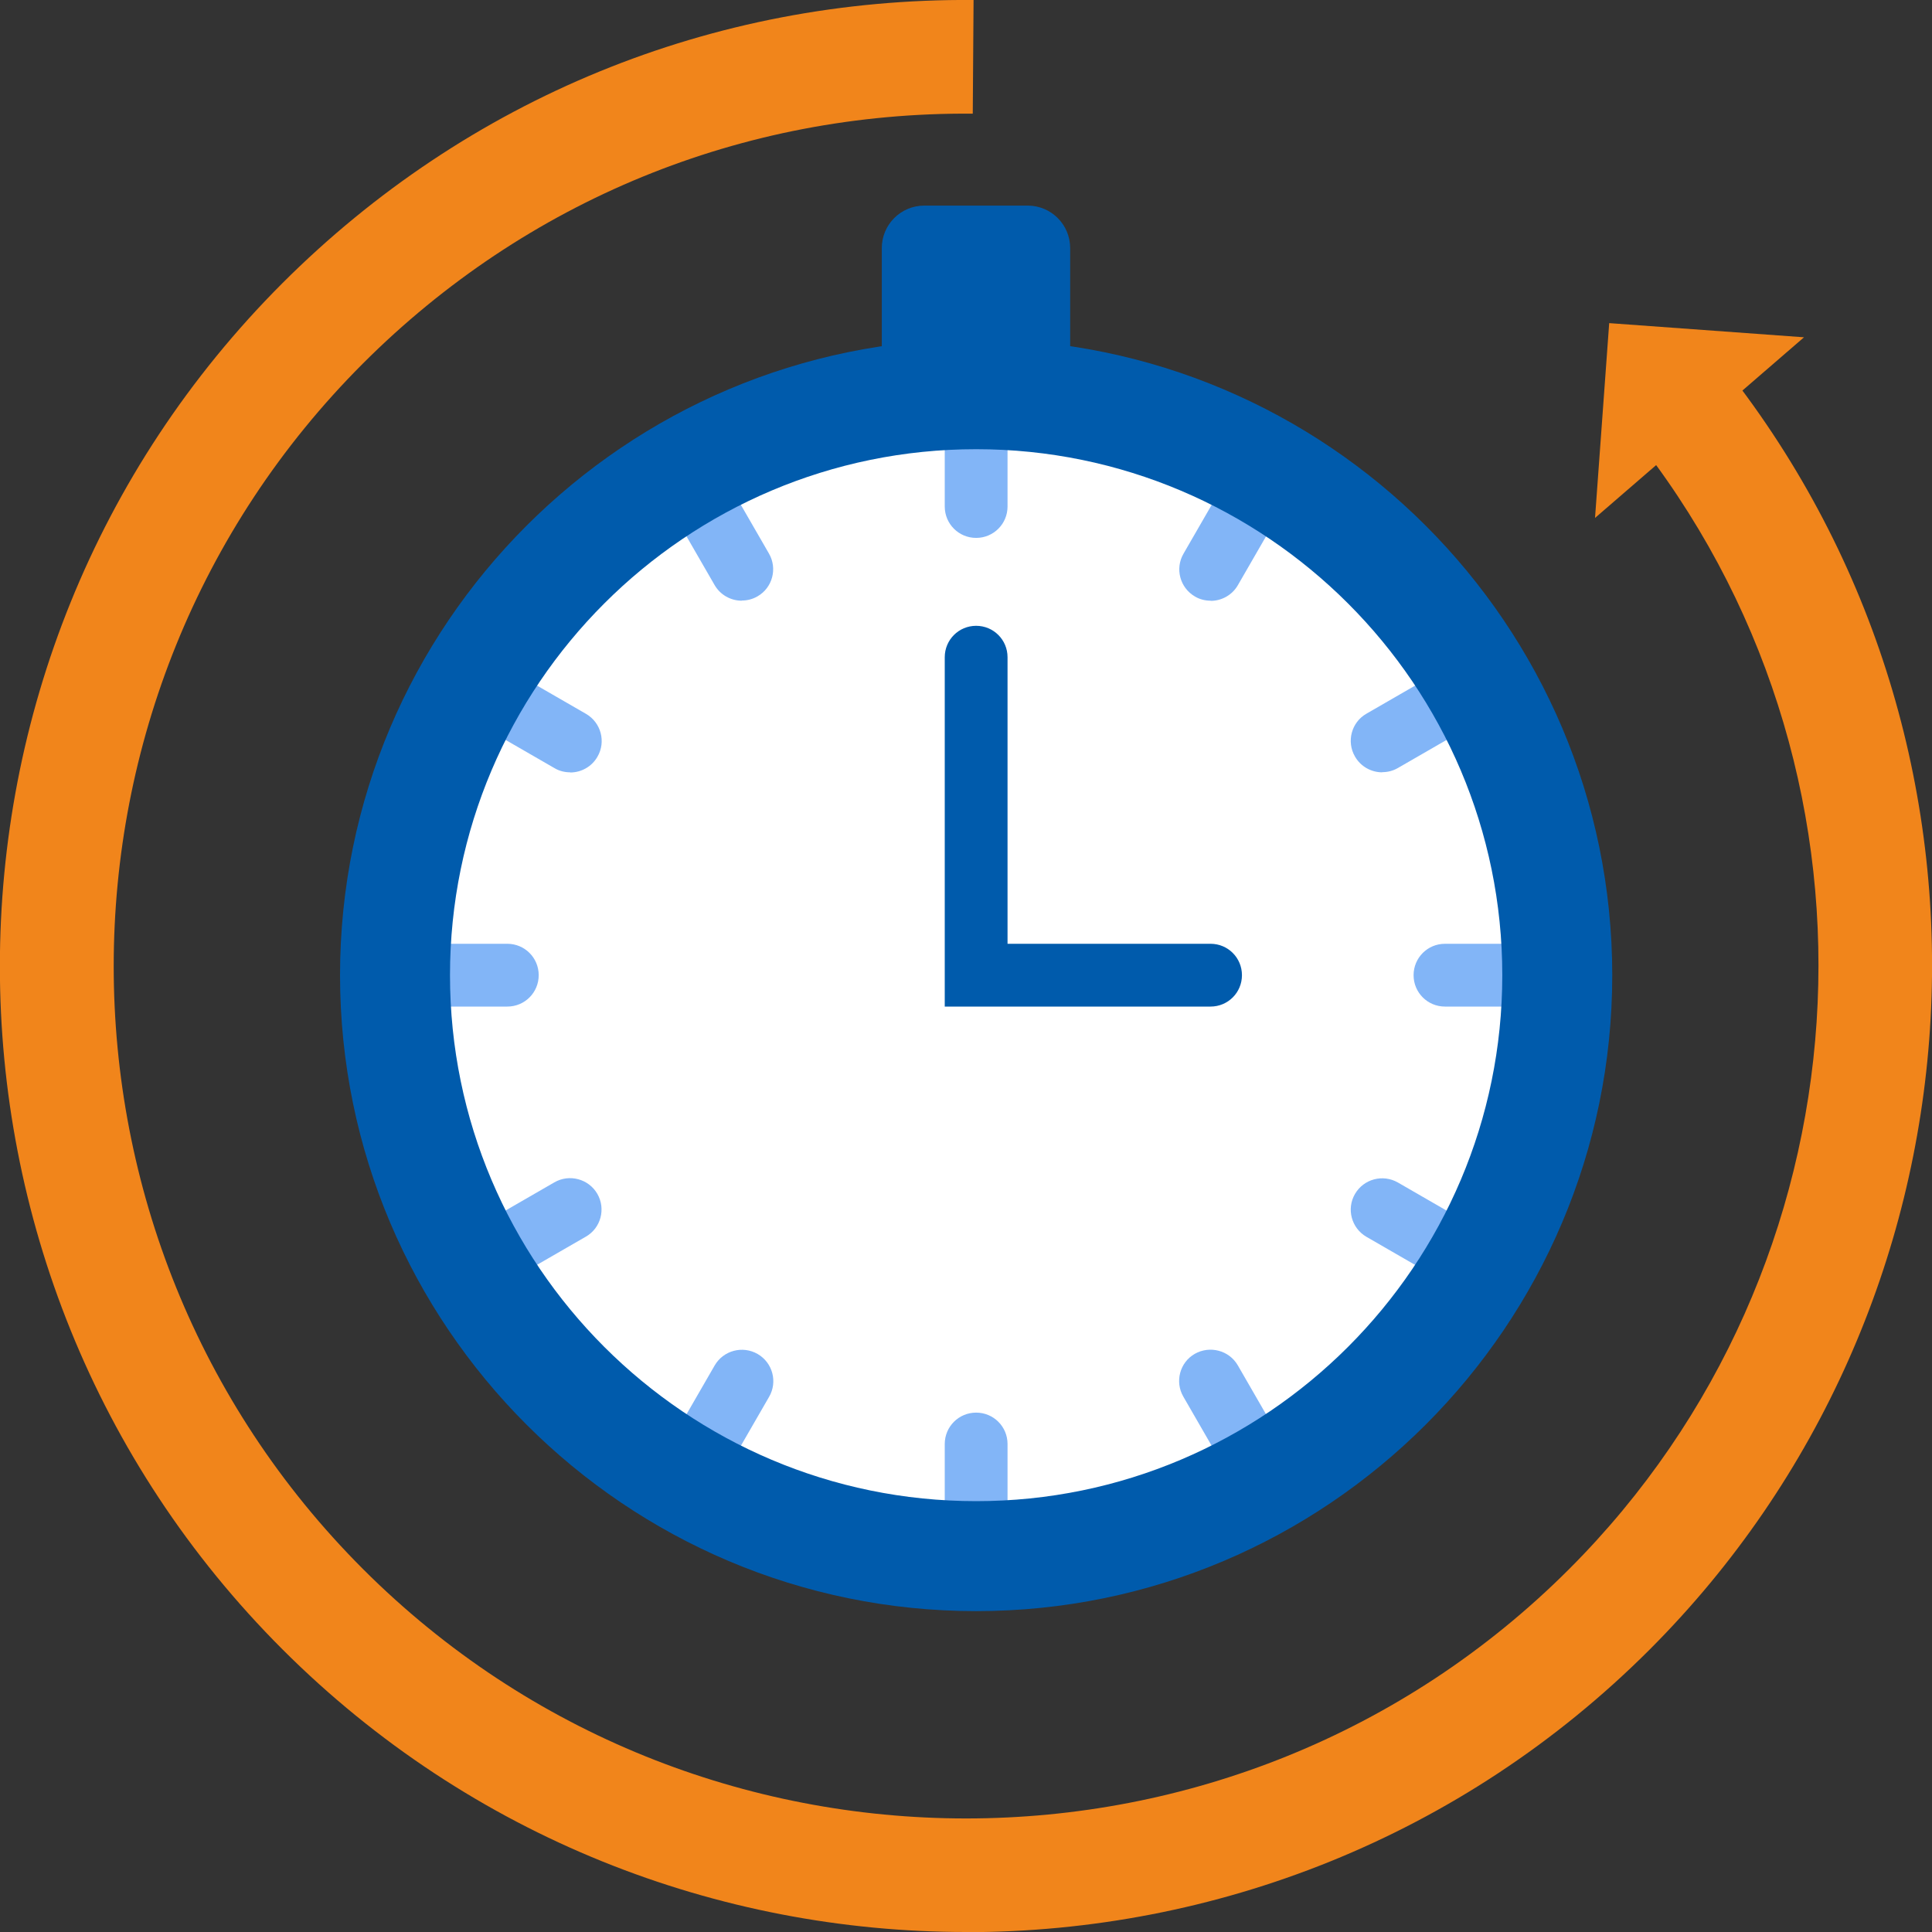
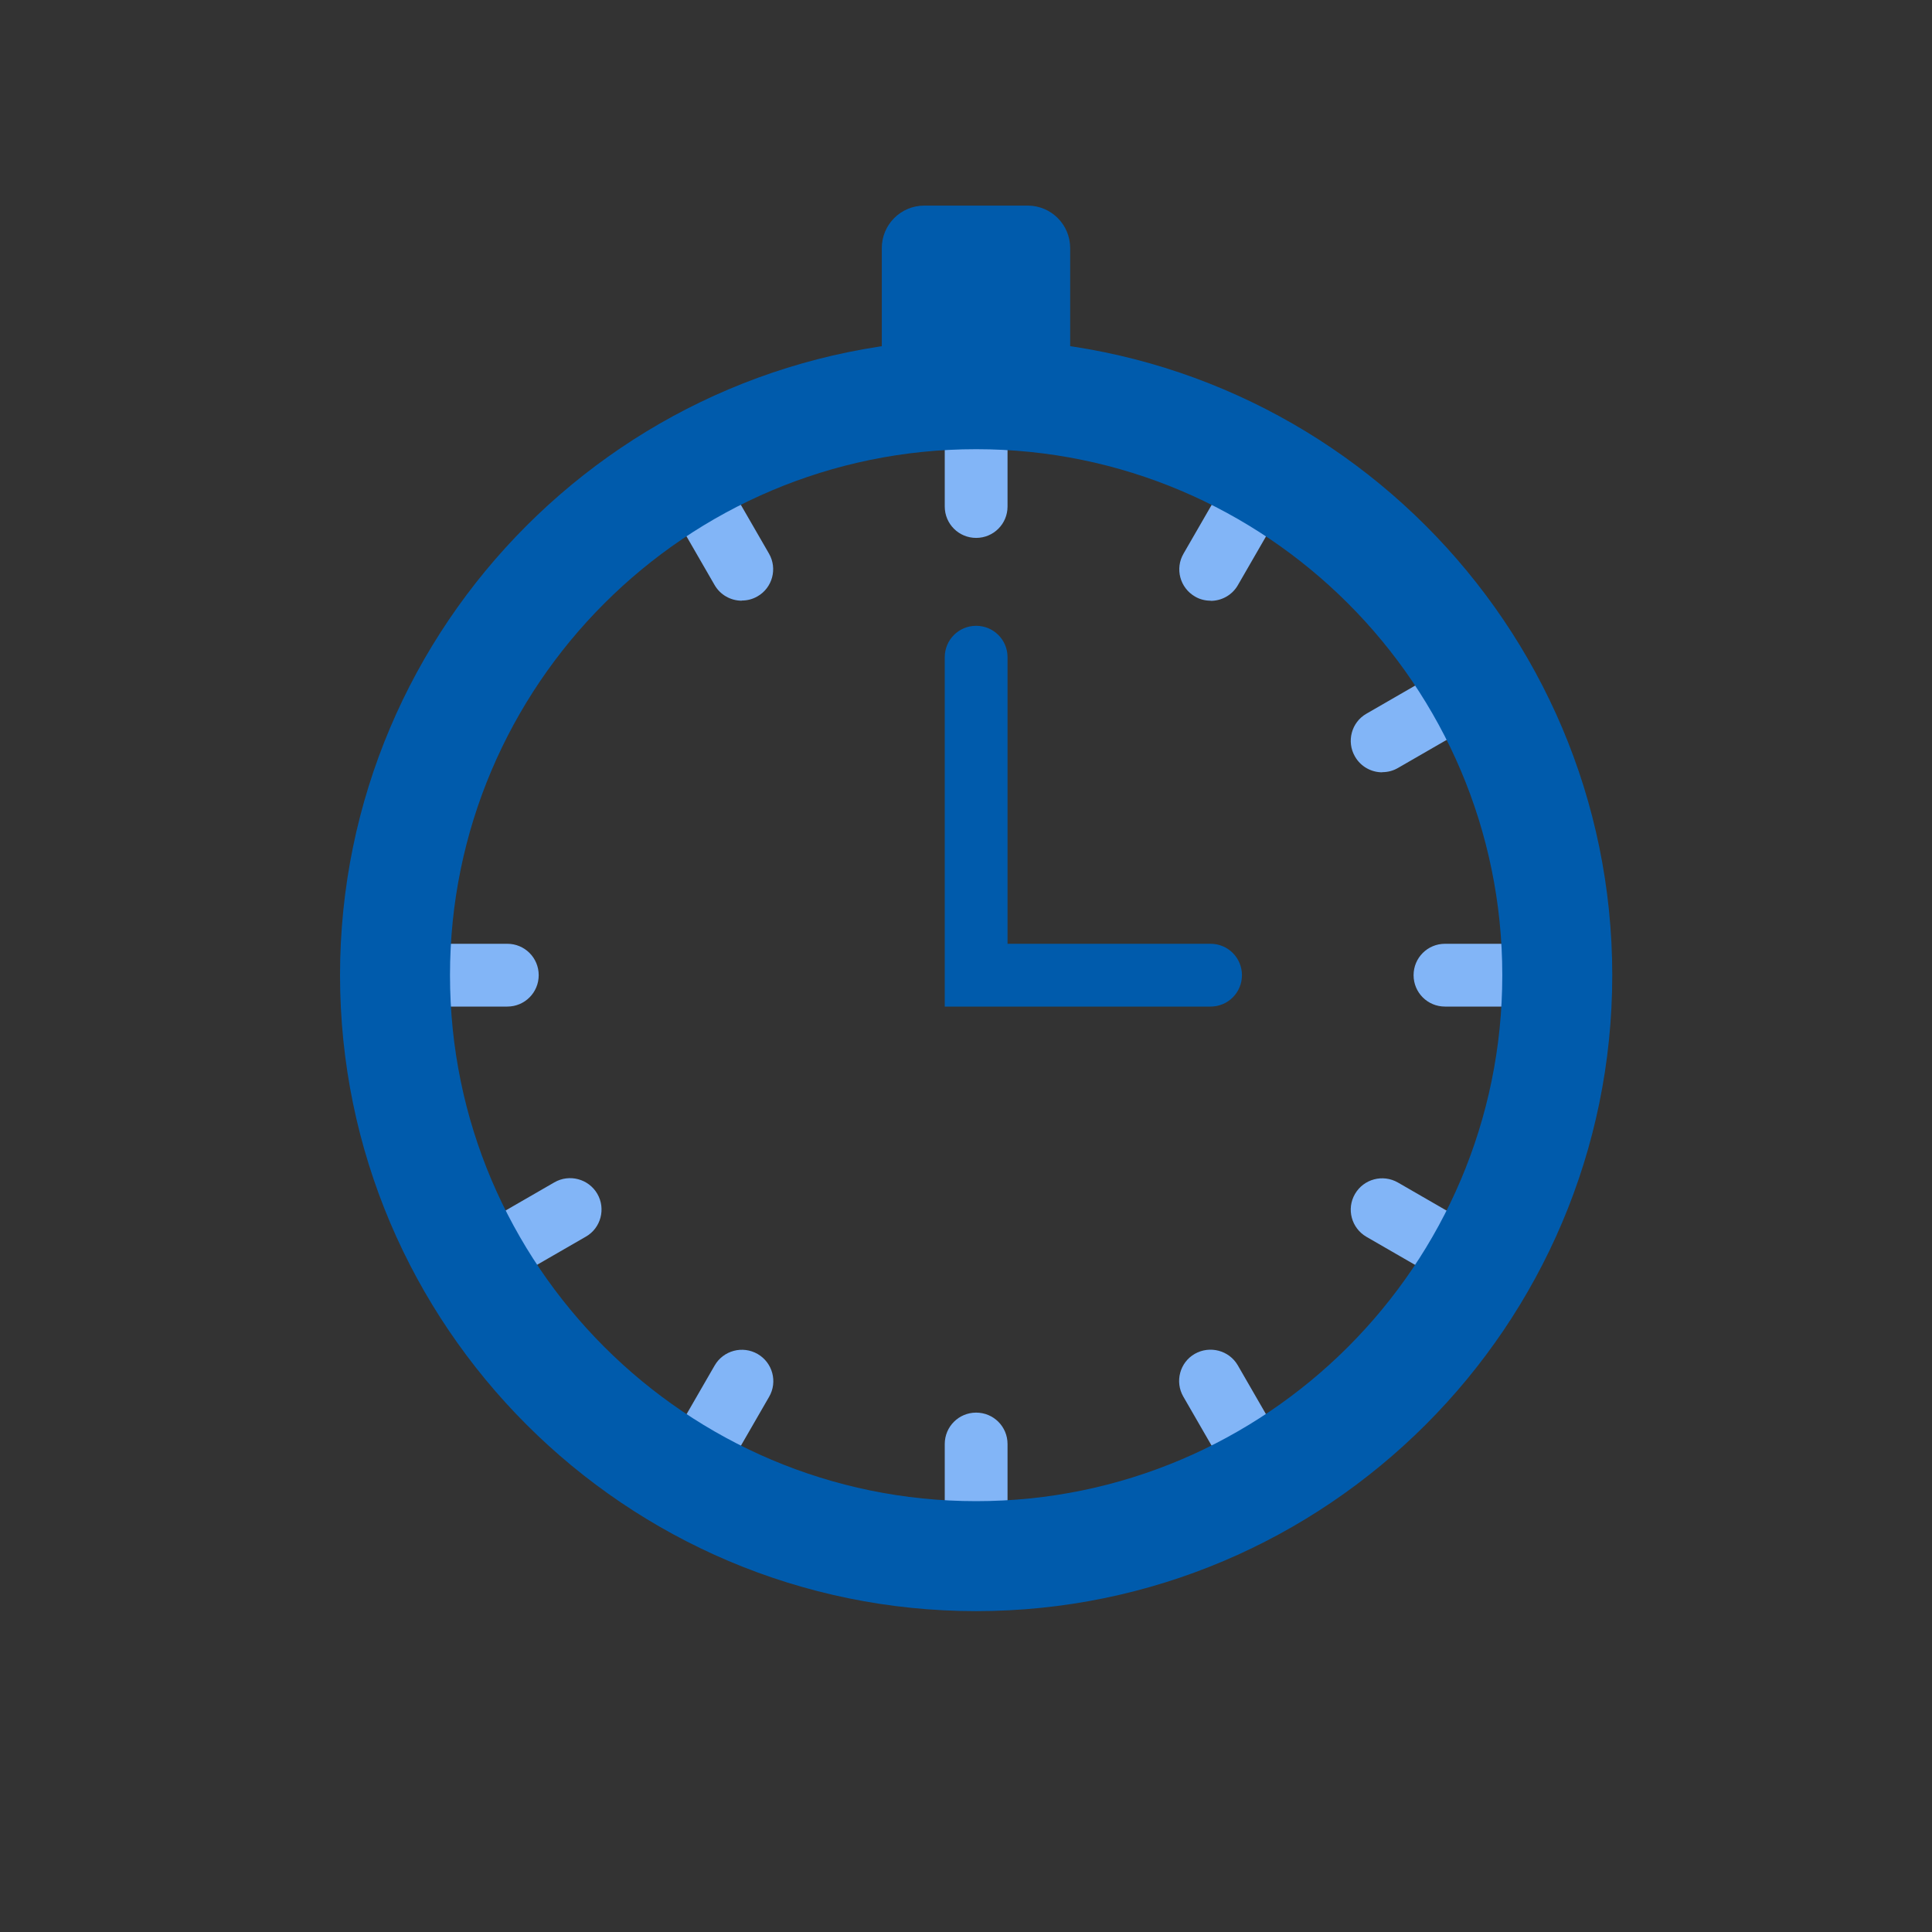
<svg xmlns="http://www.w3.org/2000/svg" id="a" data-name="レイヤー 1" width="120" height="120" viewBox="0 0 120 120">
  <rect x="0" y="0" width="120" height="120" fill="#333333" stroke="none" />
  <defs>
    <style>
      .n {
        fill: #fff;
      }

      .o {
        fill: #82b5f7;
      }

      .p {
        fill: #f1851b;
      }

      .q {
        fill: #005bac;
      }
    </style>
  </defs>
  <g>
    <g>
-       <ellipse class="n" cx="60.63" cy="60.57" rx="36.1" ry="36.09" />
      <g>
        <g id="b" data-name="&amp;lt;リピートラジアル&amp;gt;">
          <path class="o" d="m60.63,99.74c-1.08,0-1.95-.87-1.95-1.95v-8.1c0-1.08.87-1.95,1.95-1.95s1.95.87,1.95,1.95v8.1c0,1.08-.87,1.95-1.95,1.95Z" />
        </g>
        <g id="c" data-name="&amp;lt;リピートラジアル&amp;gt;">
          <path class="o" d="m42.02,94.75c-.33,0-.67-.08-.97-.26-.93-.54-1.25-1.73-.71-2.66l4.05-7.02c.54-.93,1.73-1.25,2.67-.71.93.54,1.25,1.73.71,2.66l-4.05,7.02c-.36.63-1.02.98-1.69.98Z" />
        </g>
        <g id="d" data-name="&amp;lt;リピートラジアル&amp;gt;">
          <path class="o" d="m28.39,81.13c-.67,0-1.33-.35-1.69-.98-.54-.93-.22-2.13.71-2.66l7.02-4.05c.93-.54,2.13-.22,2.67.71.54.93.22,2.13-.71,2.66l-7.02,4.05c-.31.18-.64.26-.97.26Z" />
        </g>
        <g id="e" data-name="&amp;lt;リピートラジアル&amp;gt;">
          <path class="o" d="m31.51,62.52h-8.1c-1.08,0-1.95-.87-1.95-1.95s.87-1.95,1.95-1.95h8.1c1.08,0,1.95.87,1.95,1.95s-.87,1.95-1.95,1.95Z" />
        </g>
        <g id="f" data-name="&amp;lt;リピートラジアル&amp;gt;">
-           <path class="o" d="m35.41,47.97c-.33,0-.67-.08-.97-.26l-7.02-4.05c-.93-.54-1.25-1.73-.71-2.66.54-.93,1.73-1.25,2.67-.71l7.02,4.05c.93.54,1.25,1.73.71,2.66-.36.63-1.02.98-1.69.98Z" />
-         </g>
+           </g>
        <g id="g" data-name="&amp;lt;リピートラジアル&amp;gt;">
          <path class="o" d="m46.07,37.31c-.67,0-1.33-.35-1.69-.98l-4.05-7.02c-.54-.93-.22-2.13.71-2.66.93-.54,2.13-.22,2.67.71l4.05,7.02c.54.93.22,2.13-.71,2.66-.31.18-.64.26-.97.26Z" />
        </g>
        <g id="h" data-name="&amp;lt;リピートラジアル&amp;gt;">
          <path class="o" d="m60.63,33.41c-1.08,0-1.95-.87-1.95-1.95v-8.1c0-1.08.87-1.95,1.95-1.95s1.95.87,1.95,1.95v8.1c0,1.08-.87,1.95-1.95,1.95Z" />
        </g>
        <g id="i" data-name="&amp;lt;リピートラジアル&amp;gt;">
          <path class="o" d="m75.19,37.31c-.33,0-.67-.08-.97-.26-.93-.54-1.25-1.73-.71-2.66l4.05-7.02c.54-.93,1.73-1.25,2.67-.71.93.54,1.25,1.73.71,2.66l-4.05,7.02c-.36.63-1.02.98-1.69.98Z" />
        </g>
        <g id="j" data-name="&amp;lt;リピートラジアル&amp;gt;">
          <path class="o" d="m85.85,47.97c-.67,0-1.33-.35-1.69-.98-.54-.93-.22-2.13.71-2.66l7.02-4.05c.93-.54,2.13-.22,2.67.71.54.93.22,2.13-.71,2.66l-7.02,4.05c-.31.18-.64.26-.97.26Z" />
        </g>
        <g id="k" data-name="&amp;lt;リピートラジアル&amp;gt;">
          <path class="o" d="m97.85,62.52h-8.1c-1.08,0-1.95-.87-1.95-1.95s.87-1.95,1.95-1.95h8.1c1.08,0,1.95.87,1.95,1.95s-.87,1.95-1.95,1.95Z" />
        </g>
        <g id="l" data-name="&amp;lt;リピートラジアル&amp;gt;">
          <path class="o" d="m92.86,81.13c-.33,0-.67-.08-.97-.26l-7.02-4.05c-.93-.54-1.25-1.73-.71-2.66.54-.93,1.73-1.25,2.67-.71l7.02,4.05c.93.54,1.25,1.73.71,2.66-.36.63-1.02.98-1.69.98Z" />
        </g>
        <g id="m" data-name="&amp;lt;リピートラジアル&amp;gt;">
          <path class="o" d="m79.24,94.75c-.67,0-1.33-.35-1.69-.98l-4.05-7.02c-.54-.93-.22-2.13.71-2.66s2.13-.22,2.67.71l4.05,7.02c.54.93.22,2.13-.71,2.66-.31.18-.64.26-.97.26Z" />
        </g>
      </g>
      <path class="q" d="m60.63,100.07c-21.79,0-39.51-17.72-39.51-39.5S38.84,21.07,60.63,21.07s39.51,17.72,39.51,39.5-17.73,39.5-39.51,39.5Zm0-72.17c-18.02,0-32.68,14.66-32.68,32.67s14.66,32.67,32.68,32.67,32.68-14.66,32.68-32.67-14.66-32.67-32.68-32.67Z" />
      <path class="q" d="m66.48,24.48h-11.71v-9.07c0-1.46,1.18-2.64,2.64-2.64h6.42c1.46,0,2.64,1.18,2.64,2.64v9.07Z" />
    </g>
    <path class="q" d="m75.19,62.52h-16.51v-21.7c0-1.08.87-1.95,1.95-1.95s1.95.87,1.95,1.95v17.8h12.61c1.08,0,1.95.87,1.95,1.95s-.87,1.95-1.95,1.95Z" />
  </g>
  <g>
-     <path class="p" d="m60,120c-15.37,0-30.74-5.85-42.45-17.55-23.41-23.4-23.41-61.47,0-84.87C29.02,6.12,44.26-.13,60.47,0l-.05,7.06c-14.31-.12-27.76,5.4-37.87,15.51C1.9,43.22,1.9,76.81,22.55,97.46c20.65,20.65,54.26,20.65,74.91,0,18.74-18.73,20.72-48.68,4.6-69.65l5.6-4.3c18.27,23.77,16.03,57.71-5.2,78.95-11.7,11.7-27.08,17.55-42.45,17.55Z" />
-     <polygon class="p" points="112.05 20.95 99.07 32.17 99.95 20.07 112.05 20.95" />
-   </g>
+     </g>
</svg>